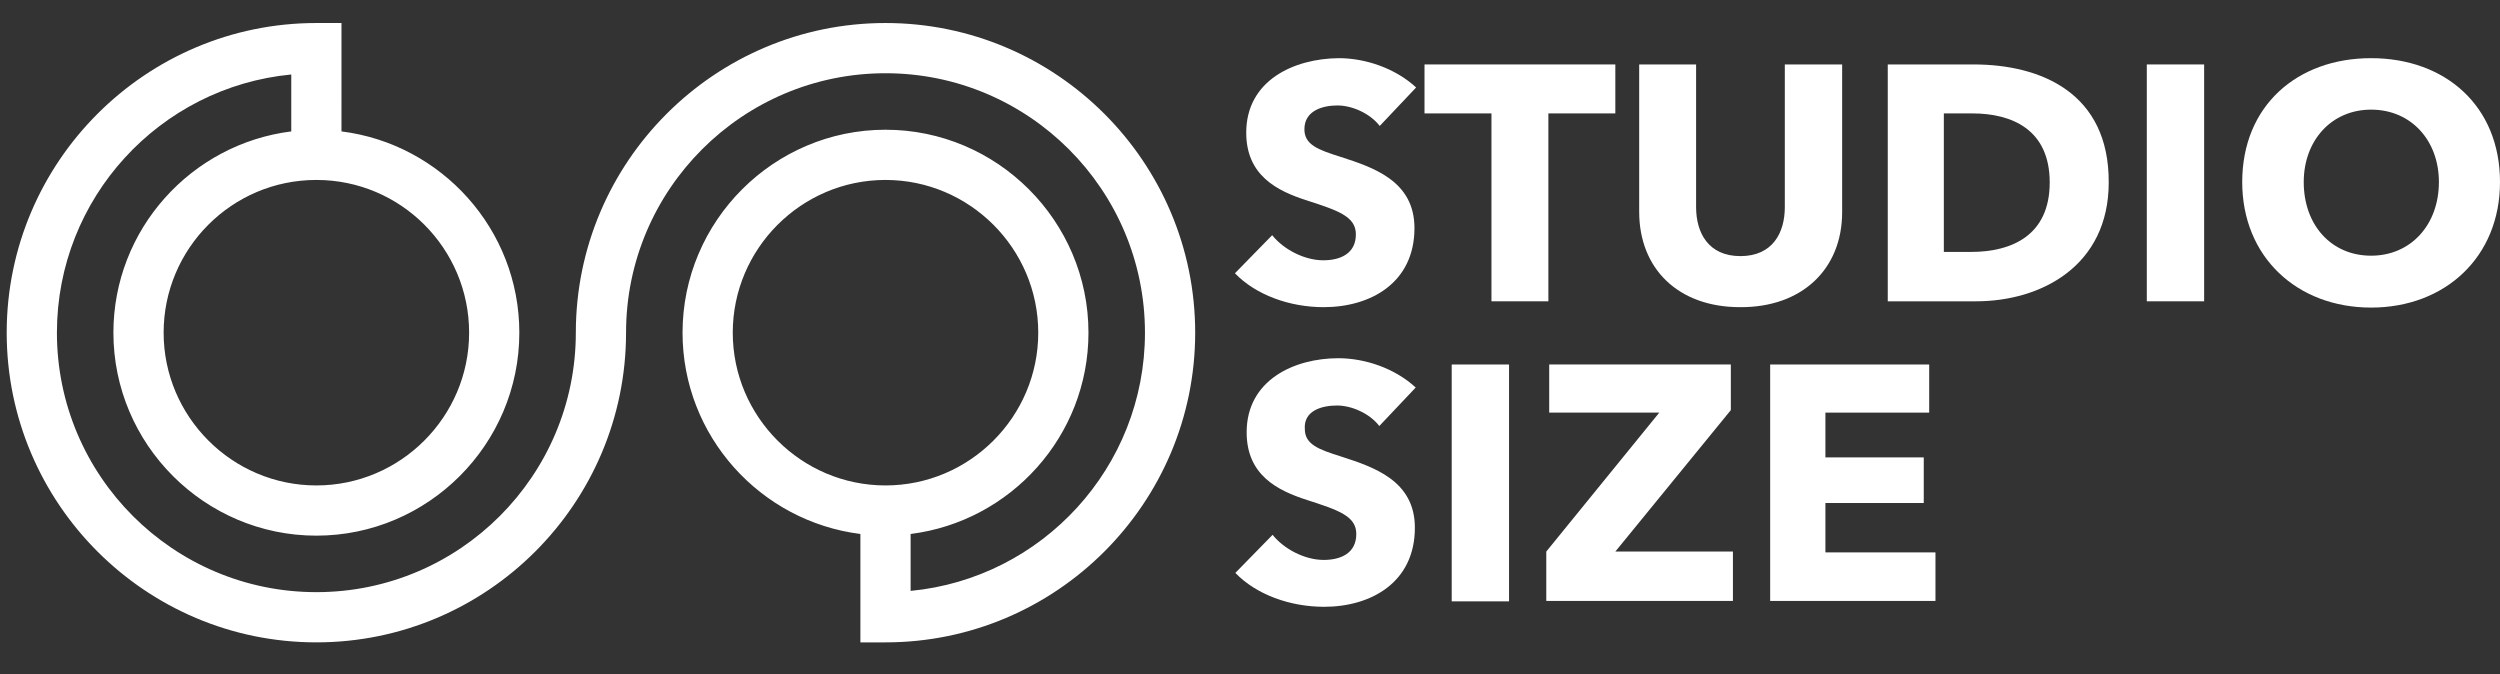
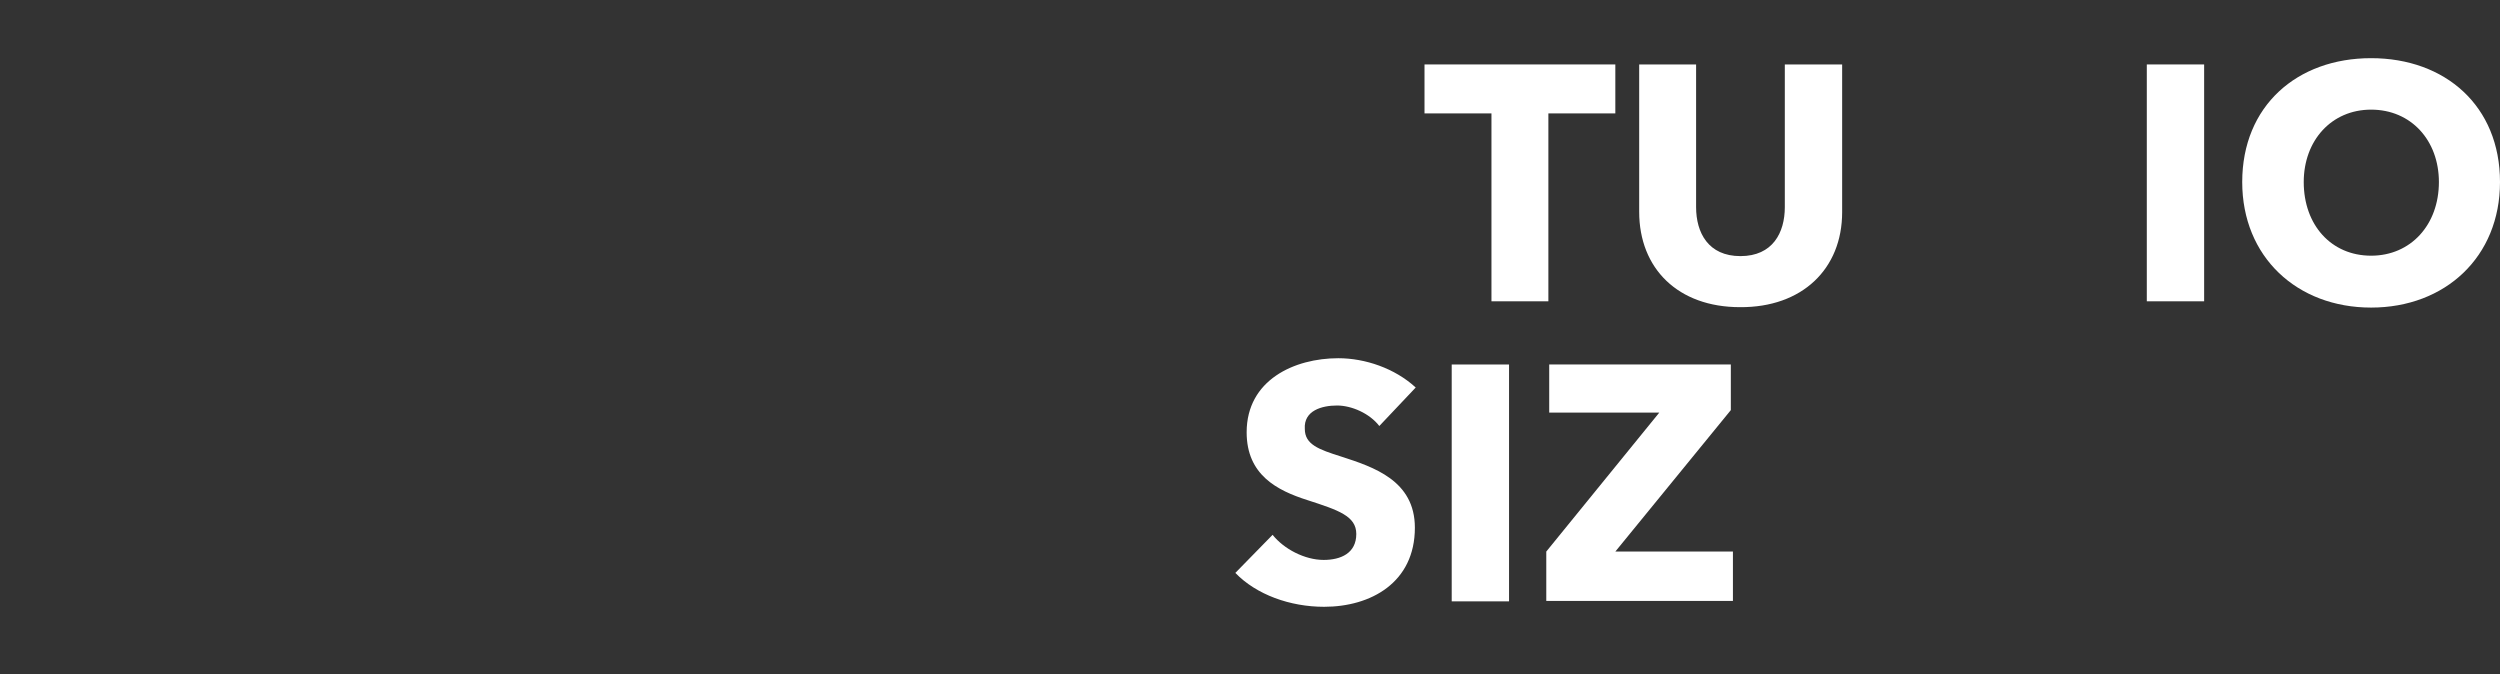
<svg xmlns="http://www.w3.org/2000/svg" version="1.1" id="Layer_1" x="0px" y="0px" width="597.4px" height="161.1px" viewBox="0 0 597.4 161.1" style="enable-background:new 0 0 597.4 161.1;" xml:space="preserve">
  <rect x="0" y="0" width="597.4" height="161.1" fill="#333333" stroke="none" />
  <style type="text/css">
	.st0{fill:#FFFFFF;}
</style>
  <g>
    <g>
-       <path class="st0" d="M297.8,31.7c0,10.2,7.3,13.9,14.5,16.2c7.4,2.4,11.7,3.8,11.7,8.1c0,4.6-3.7,6.2-7.8,6.2    c-4.5,0-9.5-2.6-12.2-6l-8.9,9.1c5,5.2,13.1,8.1,21.2,8.1c11.2,0,21.7-5.8,21.7-18.9c0-11.3-9.9-14.5-17.6-17    c-5.4-1.7-8.7-2.9-8.7-6.6c0-4.5,4.4-5.7,7.9-5.7s7.8,1.9,10.1,4.9l8.7-9.2c-5-4.6-12.1-7-18.5-7C309.2,14,297.8,19.2,297.8,31.7z    " />
      <polygon class="st0" points="356.4,72 370,72 370,27.1 386,27.1 386,15.4 340.4,15.4 340.4,27.1 356.4,27.1   " />
      <path class="st0" d="M440.2,50.7V15.4h-13.7v34.1c0,6.1-2.9,11.7-10.6,11.7c-7.7,0-10.6-5.6-10.6-11.7V15.4h-13.6v35.2    c0,13.6,9.3,22.8,24.1,22.8C430.6,73.5,440.2,64.3,440.2,50.7z" />
-       <path class="st0" d="M471.6,15.4h-20.5V72h21.1c15.6,0,31.7-8.5,31.7-28.4C504,22.2,487.7,15.4,471.6,15.4z M471,60.2h-6.5V27.1    h6.8c9.4,0,18.5,3.8,18.5,16.5C489.8,56.2,480.8,60.2,471,60.2z" />
      <rect x="513" y="15.4" class="st0" width="13.7" height="56.6" />
      <path class="st0" d="M566.6,13.9c-17.7,0-30.8,11.4-30.8,29.6c0,17.9,13.1,30,30.8,30c17.7,0,30.8-12.1,30.8-30    C597.4,25.3,584.3,13.9,566.6,13.9z M566.6,61.1c-9.5,0-16.1-7.3-16.1-17.6c0-9.9,6.6-17.3,16.1-17.3c9.6,0,16.2,7.4,16.2,17.3    C582.8,53.7,576.1,61.1,566.6,61.1z" />
      <path class="st0" d="M319.5,96.9c3.5,0,7.8,1.9,10.1,4.9l8.7-9.2c-5-4.6-12.1-7-18.5-7c-10.5,0-21.9,5.2-21.9,17.7    c0,10.2,7.3,13.9,14.5,16.2c7.4,2.4,11.7,3.8,11.7,8.1c0,4.6-3.7,6.2-7.8,6.2c-4.5,0-9.5-2.6-12.2-6l-8.9,9.1    c5,5.2,13.1,8.1,21.2,8.1c11.2,0,21.7-5.8,21.7-18.9c0-11.3-9.9-14.5-17.6-17c-5.4-1.7-8.7-2.9-8.7-6.6    C311.5,98.1,315.9,96.9,319.5,96.9z" />
      <rect x="346.9" y="87.1" class="st0" width="13.7" height="56.6" />
      <polygon class="st0" points="413.6,98 413.6,87.1 370.2,87.1 370.2,98.6 396.5,98.6 369.5,131.8 369.5,143.6 414.1,143.6     414.1,131.8 386,131.8   " />
-       <polygon class="st0" points="436.2,120.2 459.7,120.2 459.7,109.3 436.2,109.3 436.2,98.6 461,98.6 461,87.1 423,87.1 423,143.6     462.5,143.6 462.5,132 436.2,132   " />
    </g>
-     <path class="st0" d="M211.6,5.5c-40.8,0-74,33.2-74,74c0,34.2-27.8,62-62,62s-62-27.8-62-62c0-32.2,24.6-58.7,56-61.7v13.6   c-23.9,3-42.5,23.4-42.5,48.1c0,26.7,21.8,48.5,48.5,48.5s48.5-21.8,48.5-48.5c0-24.7-18.6-45.1-42.5-48.1V5.5h-6   c-40.8,0-74,33.2-74,74s33.2,74,74,74s74-33.2,74-74c0-34.2,27.8-62,62-62s62,27.8,62,62c0,32.2-24.6,58.7-56,61.7v-13.6   c23.9-3,42.5-23.4,42.5-48.1c0-26.7-21.8-48.5-48.5-48.5s-48.5,21.8-48.5,48.5c0,24.7,18.6,45.1,42.5,48.1v25.9h6   c40.8,0,74-33.2,74-74S252.4,5.5,211.6,5.5z M112.1,79.5c0,20.1-16.4,36.5-36.5,36.5S39.1,99.6,39.1,79.5S55.4,43,75.6,43   S112.1,59.4,112.1,79.5z M175.1,79.5c0-20.1,16.4-36.5,36.5-36.5s36.5,16.4,36.5,36.5S231.7,116,211.6,116S175.1,99.6,175.1,79.5z" />
  </g>
</svg>